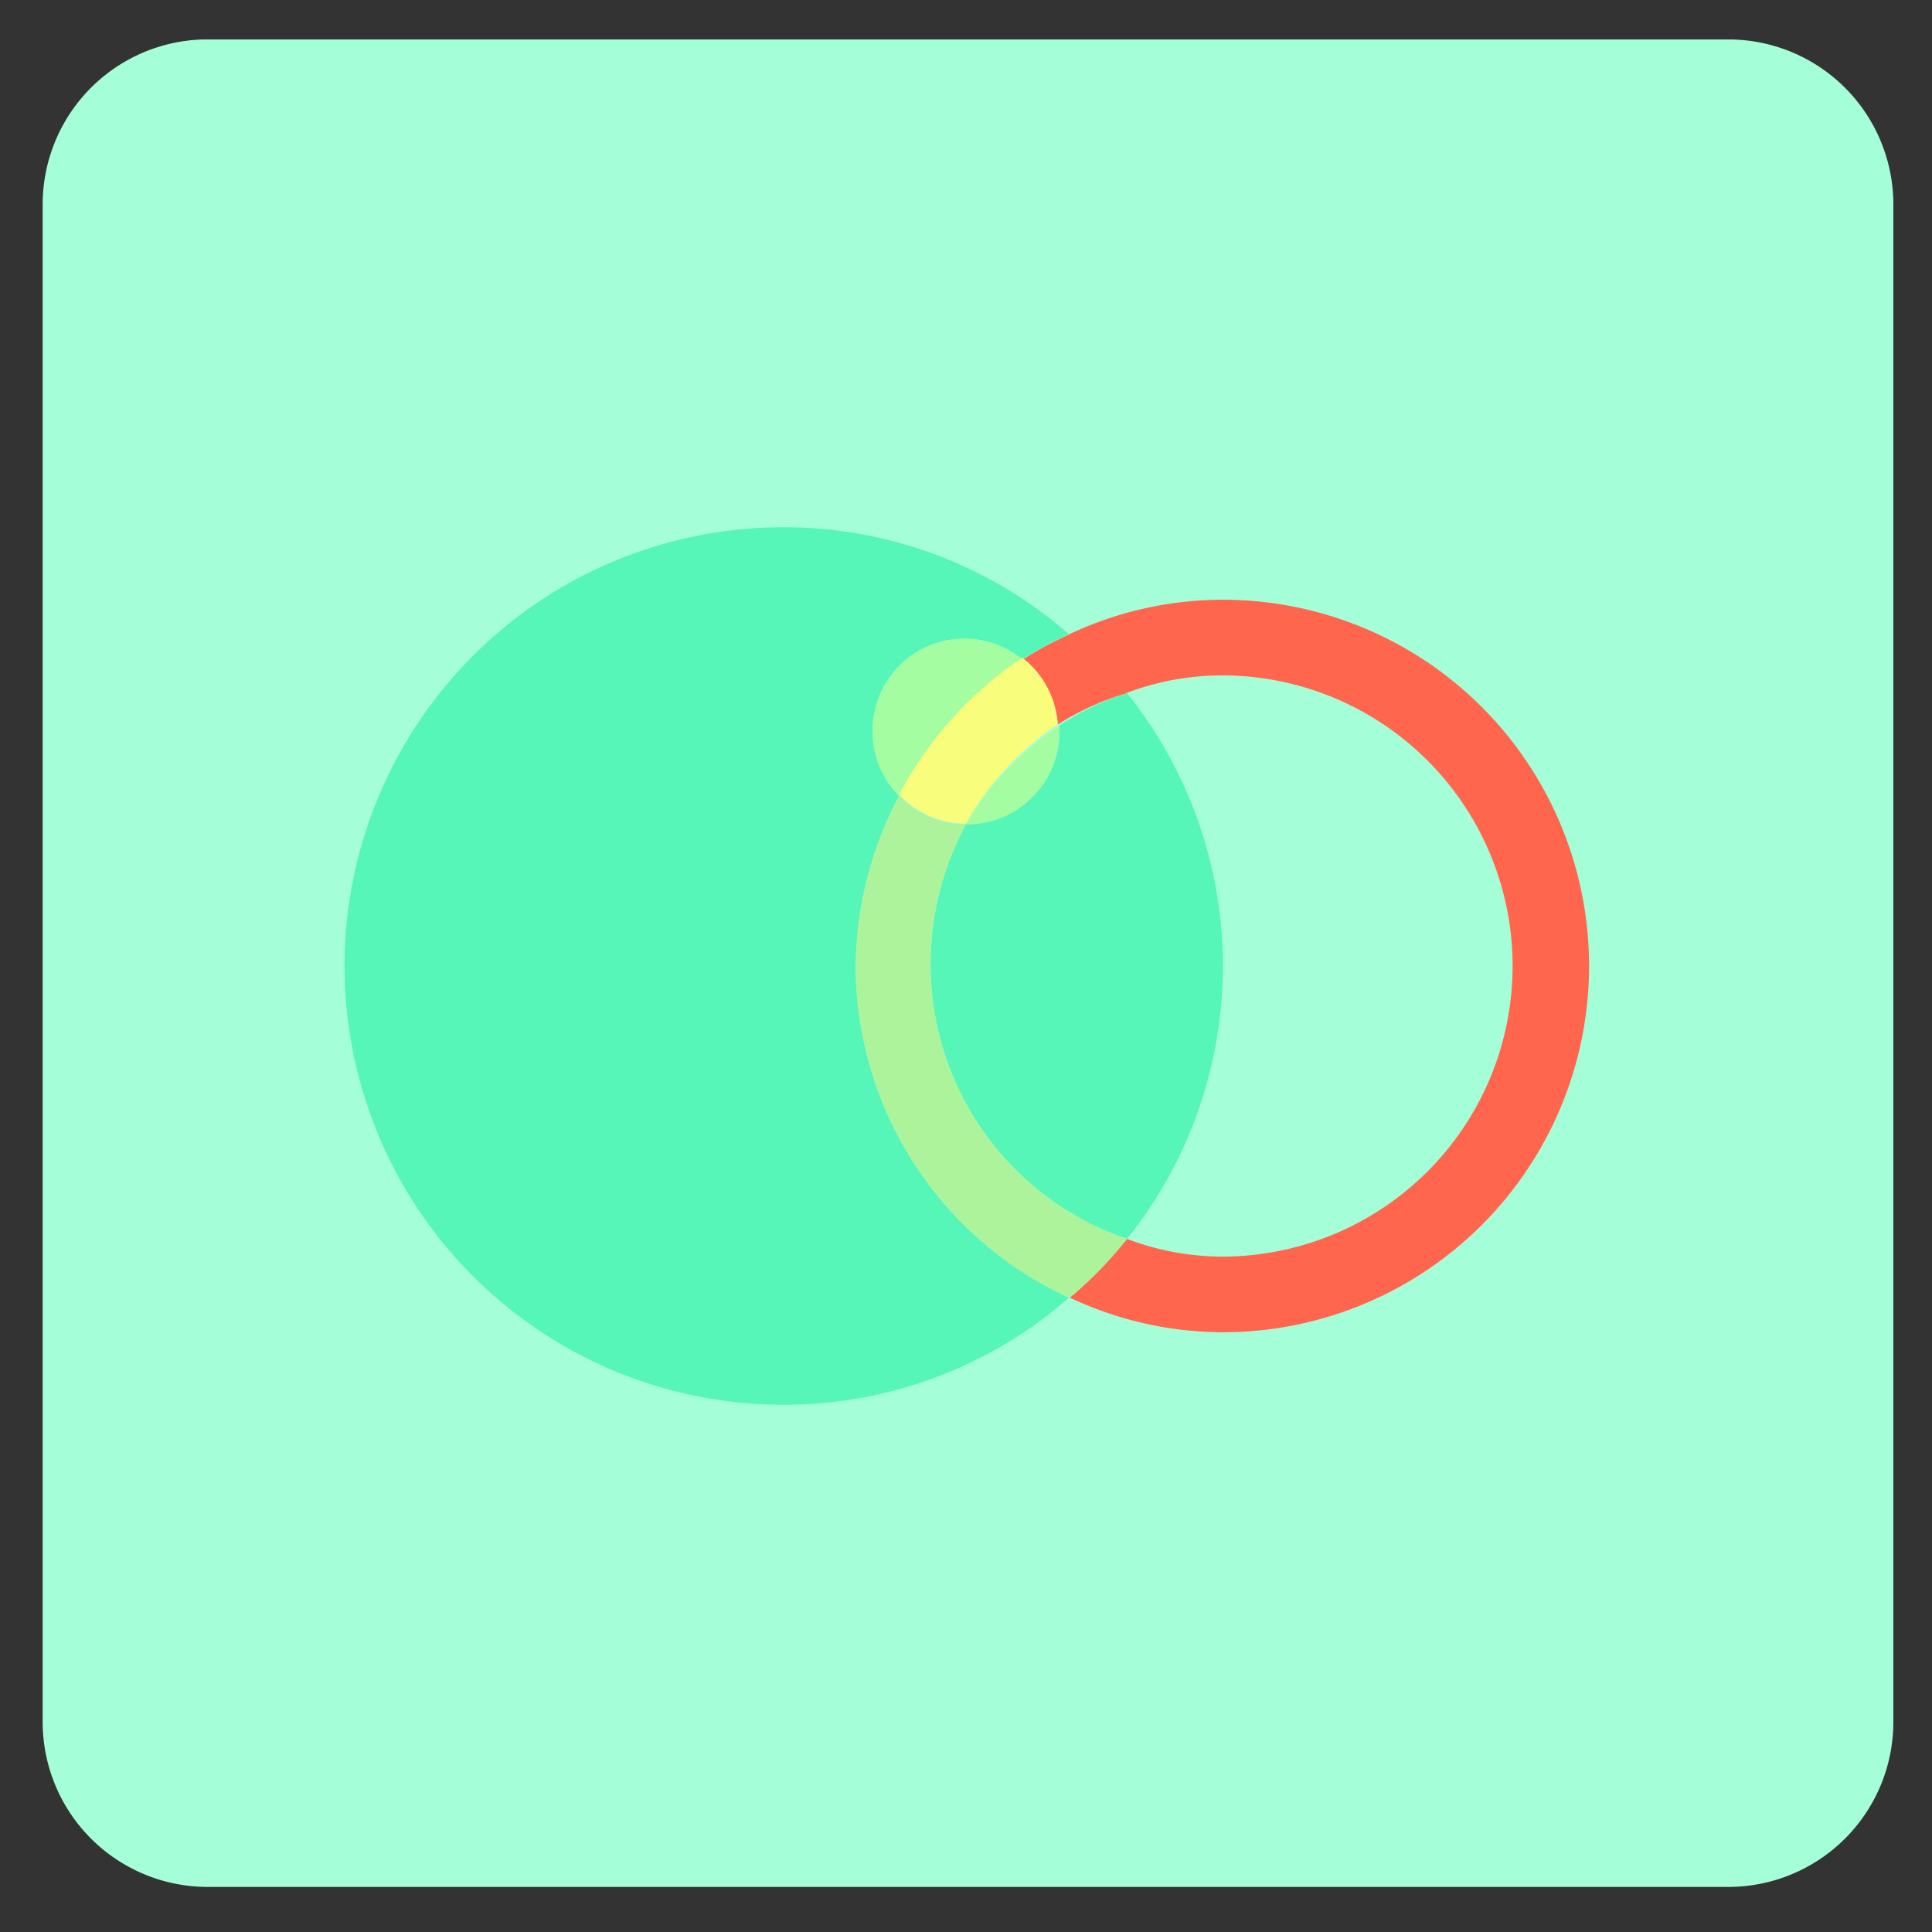
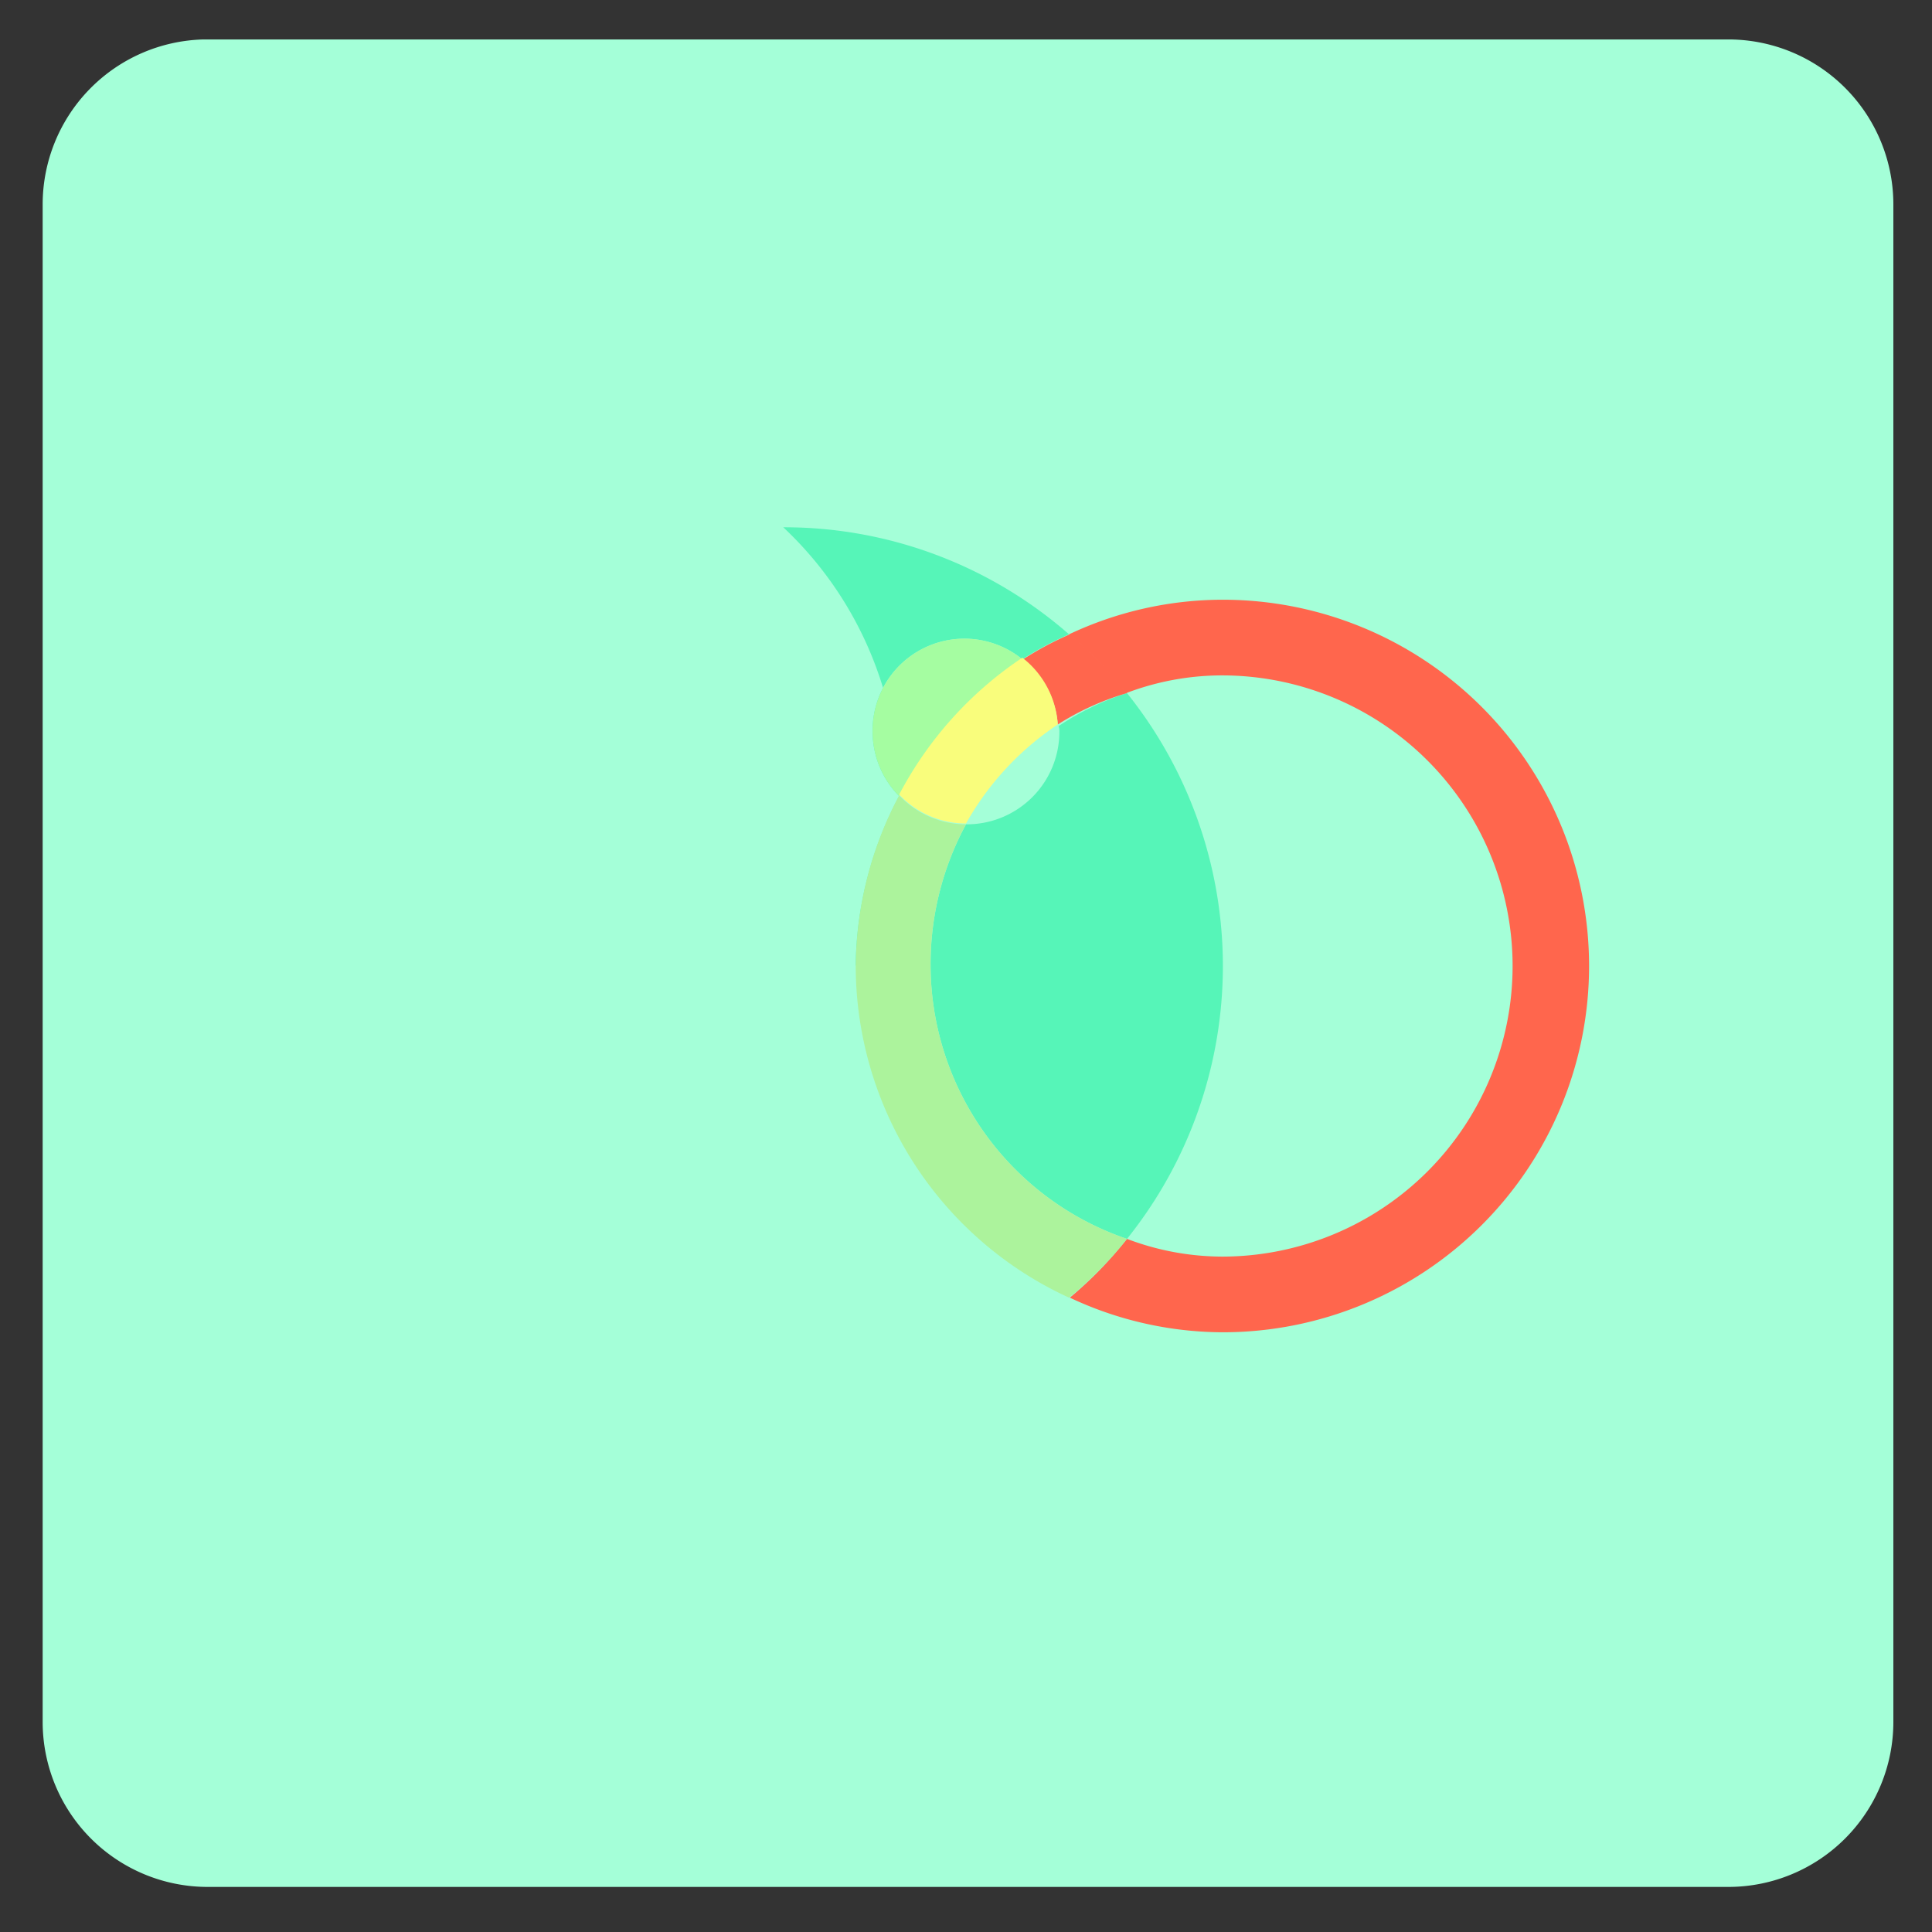
<svg xmlns="http://www.w3.org/2000/svg" viewBox="0 0 24 24">
  <rect x="0" y="0" width="24" height="24" fill="#333333" stroke="none" />
  <title>img-sto</title>
  <path d="M21.47.49H2.53a2.05,2.05,0,0,0-2,2.05V21.39a2.05,2.05,0,0,0,2.05,2.05H21.47a2.05,2.05,0,0,0,2.05-2.05V2.54A2.05,2.05,0,0,0,21.47.49Z" style="fill: #a4ffd8" />
  <g>
    <path d="M14,15.39a3.35,3.35,0,0,0,1.19.22,3.61,3.61,0,0,0,0-7.22A3.35,3.35,0,0,0,14,8.61a5.42,5.42,0,0,1,0,6.78Z" style="fill: none" />
-     <path d="M10.63,12a4.59,4.59,0,0,1,.54-2.11,1.14,1.14,0,0,1-.33-.8,1.14,1.14,0,0,1,1.86-.9,4,4,0,0,1,.58-.31A5.37,5.37,0,0,0,9.73,6.55a5.45,5.45,0,0,0,0,10.9,5.37,5.37,0,0,0,3.55-1.33A4.54,4.54,0,0,1,10.63,12Z" style="fill: #56f5b8" />
+     <path d="M10.63,12a4.59,4.59,0,0,1,.54-2.11,1.14,1.14,0,0,1-.33-.8,1.14,1.14,0,0,1,1.86-.9,4,4,0,0,1,.58-.31A5.37,5.37,0,0,0,9.73,6.55A4.54,4.54,0,0,1,10.63,12Z" style="fill: #56f5b8" />
    <path d="M13.16,9.09A1.15,1.15,0,0,1,12,10.24,3.65,3.65,0,0,0,11.56,12,3.6,3.6,0,0,0,14,15.39a5.42,5.42,0,0,0,0-6.78,3.34,3.34,0,0,0-.85.41A.19.19,0,0,1,13.16,9.09Z" style="fill: #56f5b8" />
    <path d="M15.18,7.45a4.48,4.48,0,0,0-1.9.43,4.9,4.9,0,0,1,.71.73,3.35,3.35,0,0,1,1.19-.22,3.61,3.61,0,0,1,0,7.22A3.35,3.35,0,0,1,14,15.39a4.9,4.9,0,0,1-.71.73,4.48,4.48,0,0,0,1.9.43,4.55,4.55,0,0,0,0-9.1Z" style="fill: #ff664d" />
    <path d="M13.14,9A3.34,3.34,0,0,1,14,8.61a4.9,4.9,0,0,0-.71-.73,4,4,0,0,0-.58.31A1.14,1.14,0,0,1,13.14,9Z" style="fill: #ff664d" />
    <path d="M14,15.39A3.6,3.6,0,0,1,11.56,12,3.65,3.65,0,0,1,12,10.24h0a1.14,1.14,0,0,1-.83-.36A4.59,4.59,0,0,0,10.63,12a4.54,4.54,0,0,0,2.65,4.12A4.9,4.9,0,0,0,14,15.39Z" style="fill: #acf39c" />
    <path d="M12.7,8.19a1.14,1.14,0,0,0-1.86.9,1.14,1.14,0,0,0,.33.8A4.63,4.63,0,0,1,12.7,8.19Z" style="fill: #a5fda1" />
-     <path d="M13.16,9.09a.19.19,0,0,0,0-.07A3.58,3.58,0,0,0,12,10.24,1.15,1.15,0,0,0,13.16,9.09Z" style="fill: #a5fda1" />
    <path d="M13.14,9a1.14,1.14,0,0,0-.44-.83,4.63,4.63,0,0,0-1.53,1.7,1.14,1.14,0,0,0,.83.36h0A3.58,3.58,0,0,1,13.14,9Z" style="fill: #f9fd7c" />
  </g>
</svg>